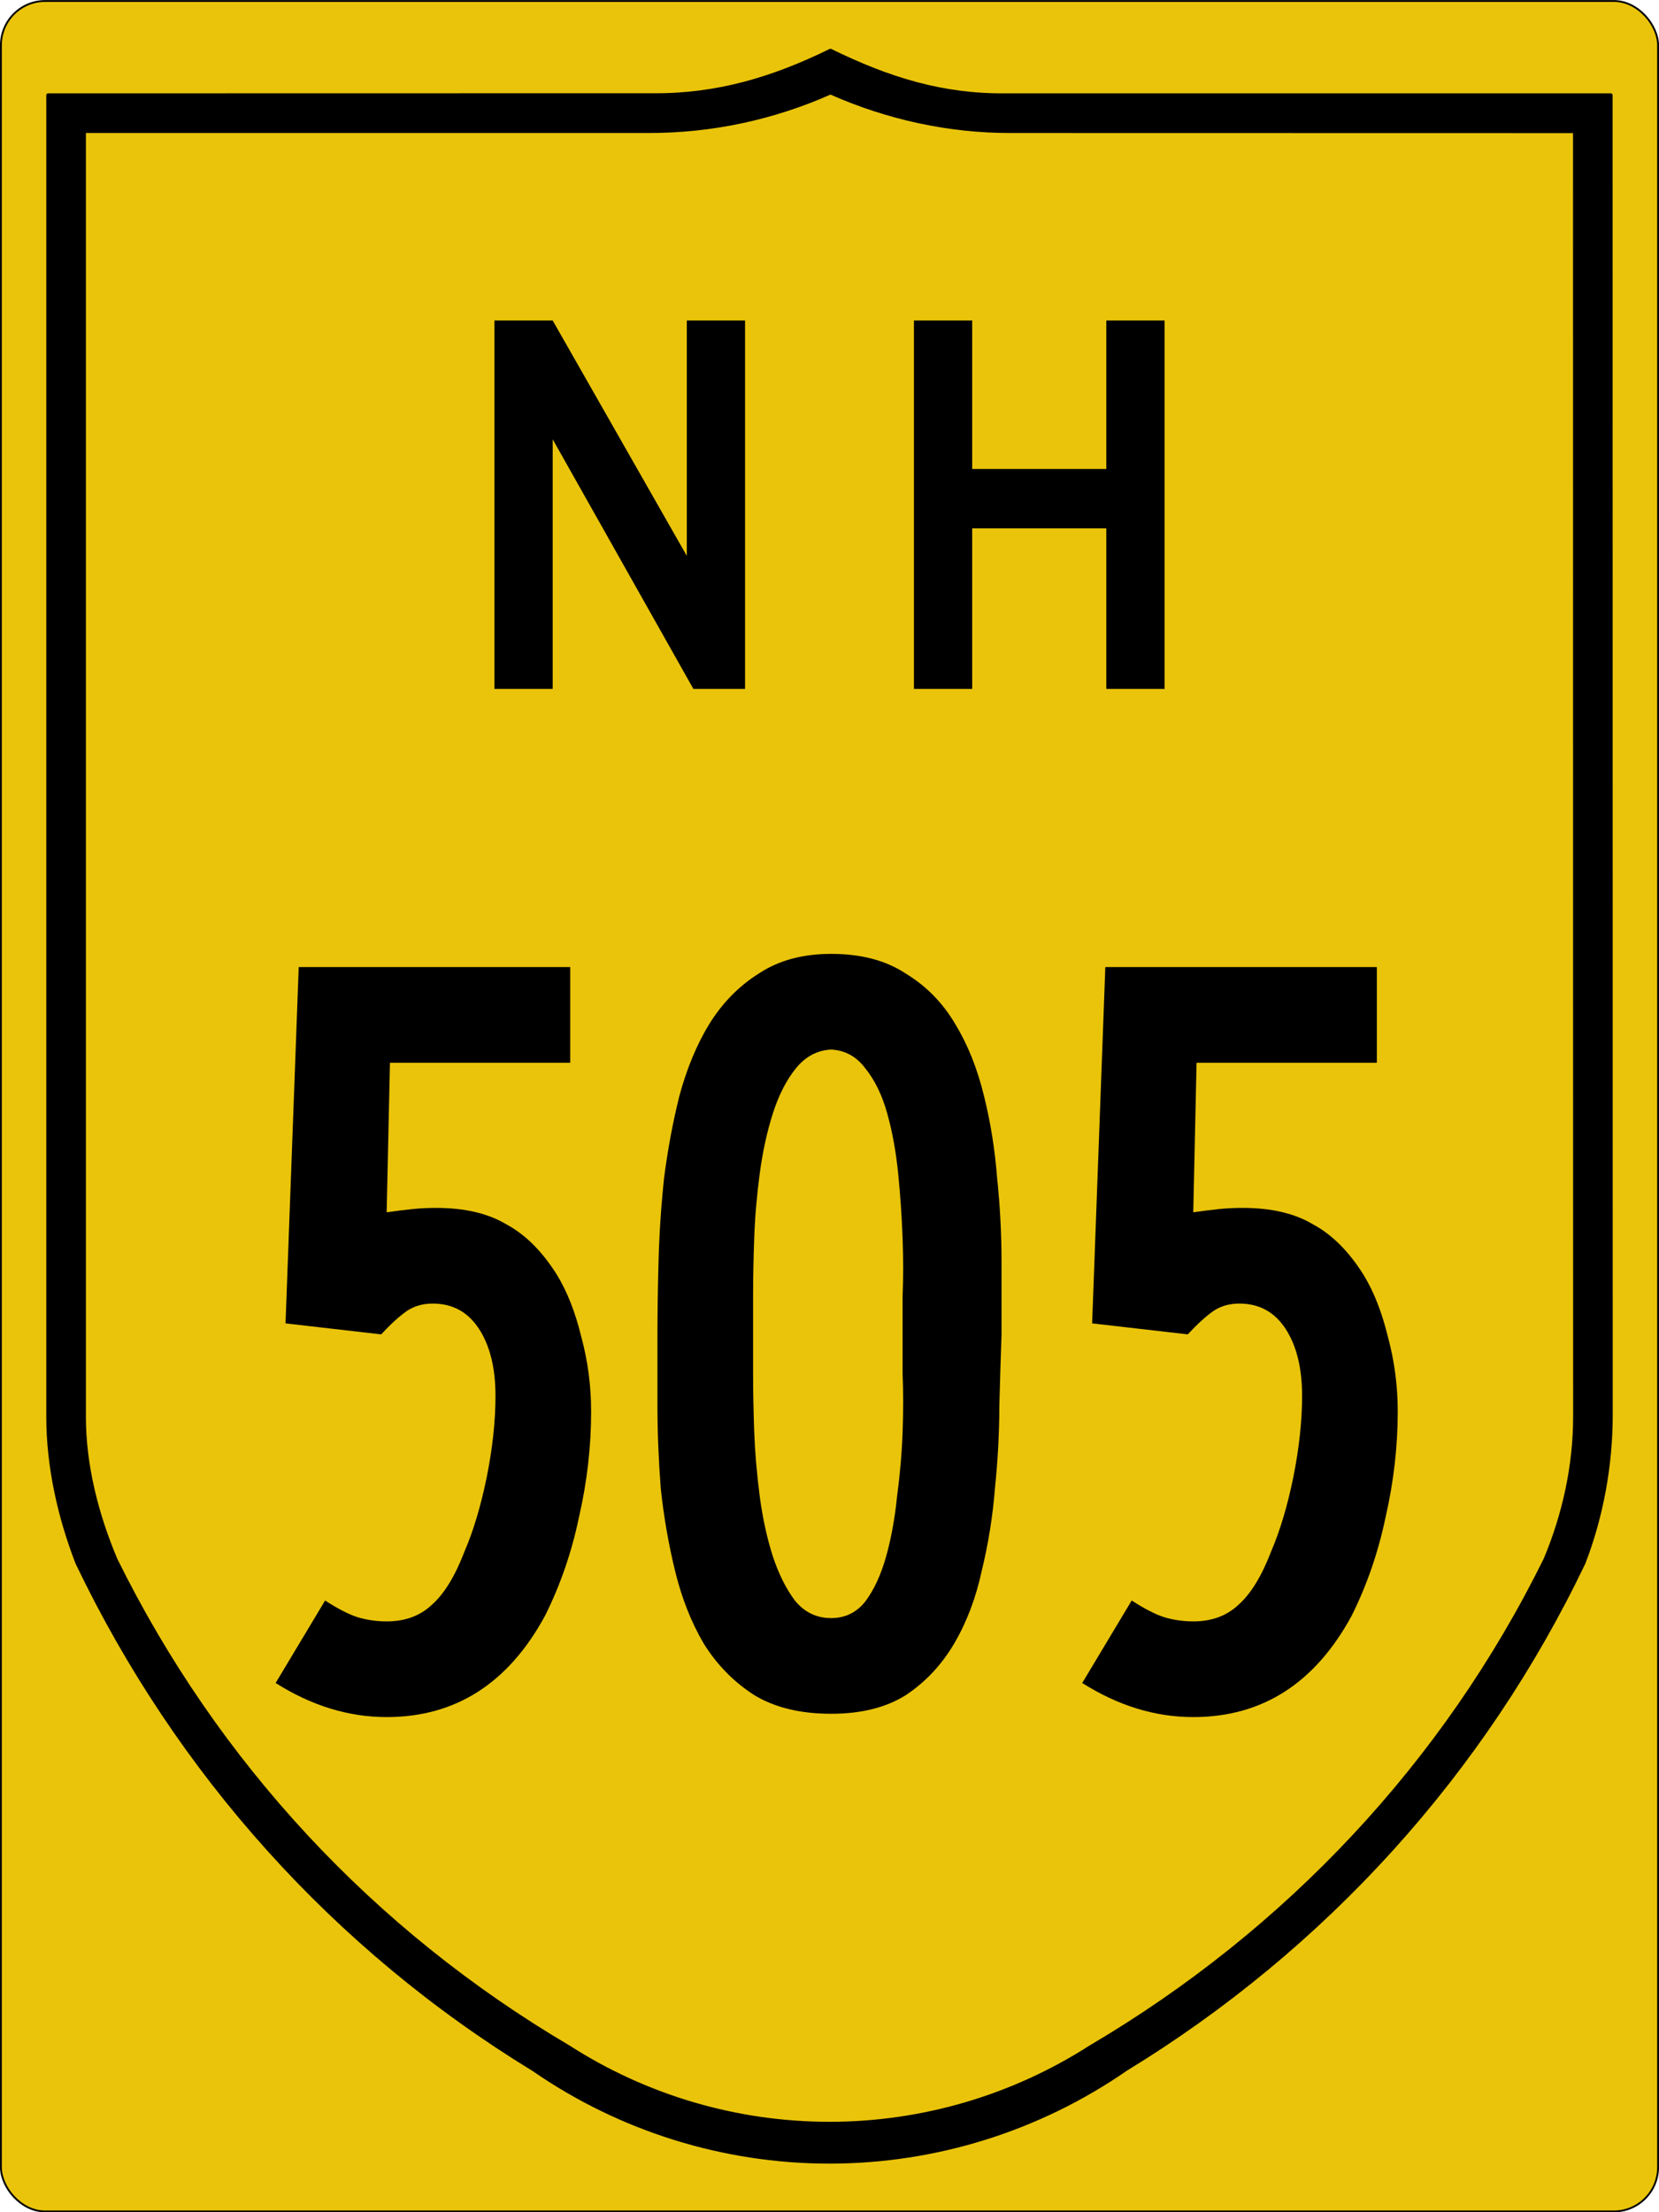
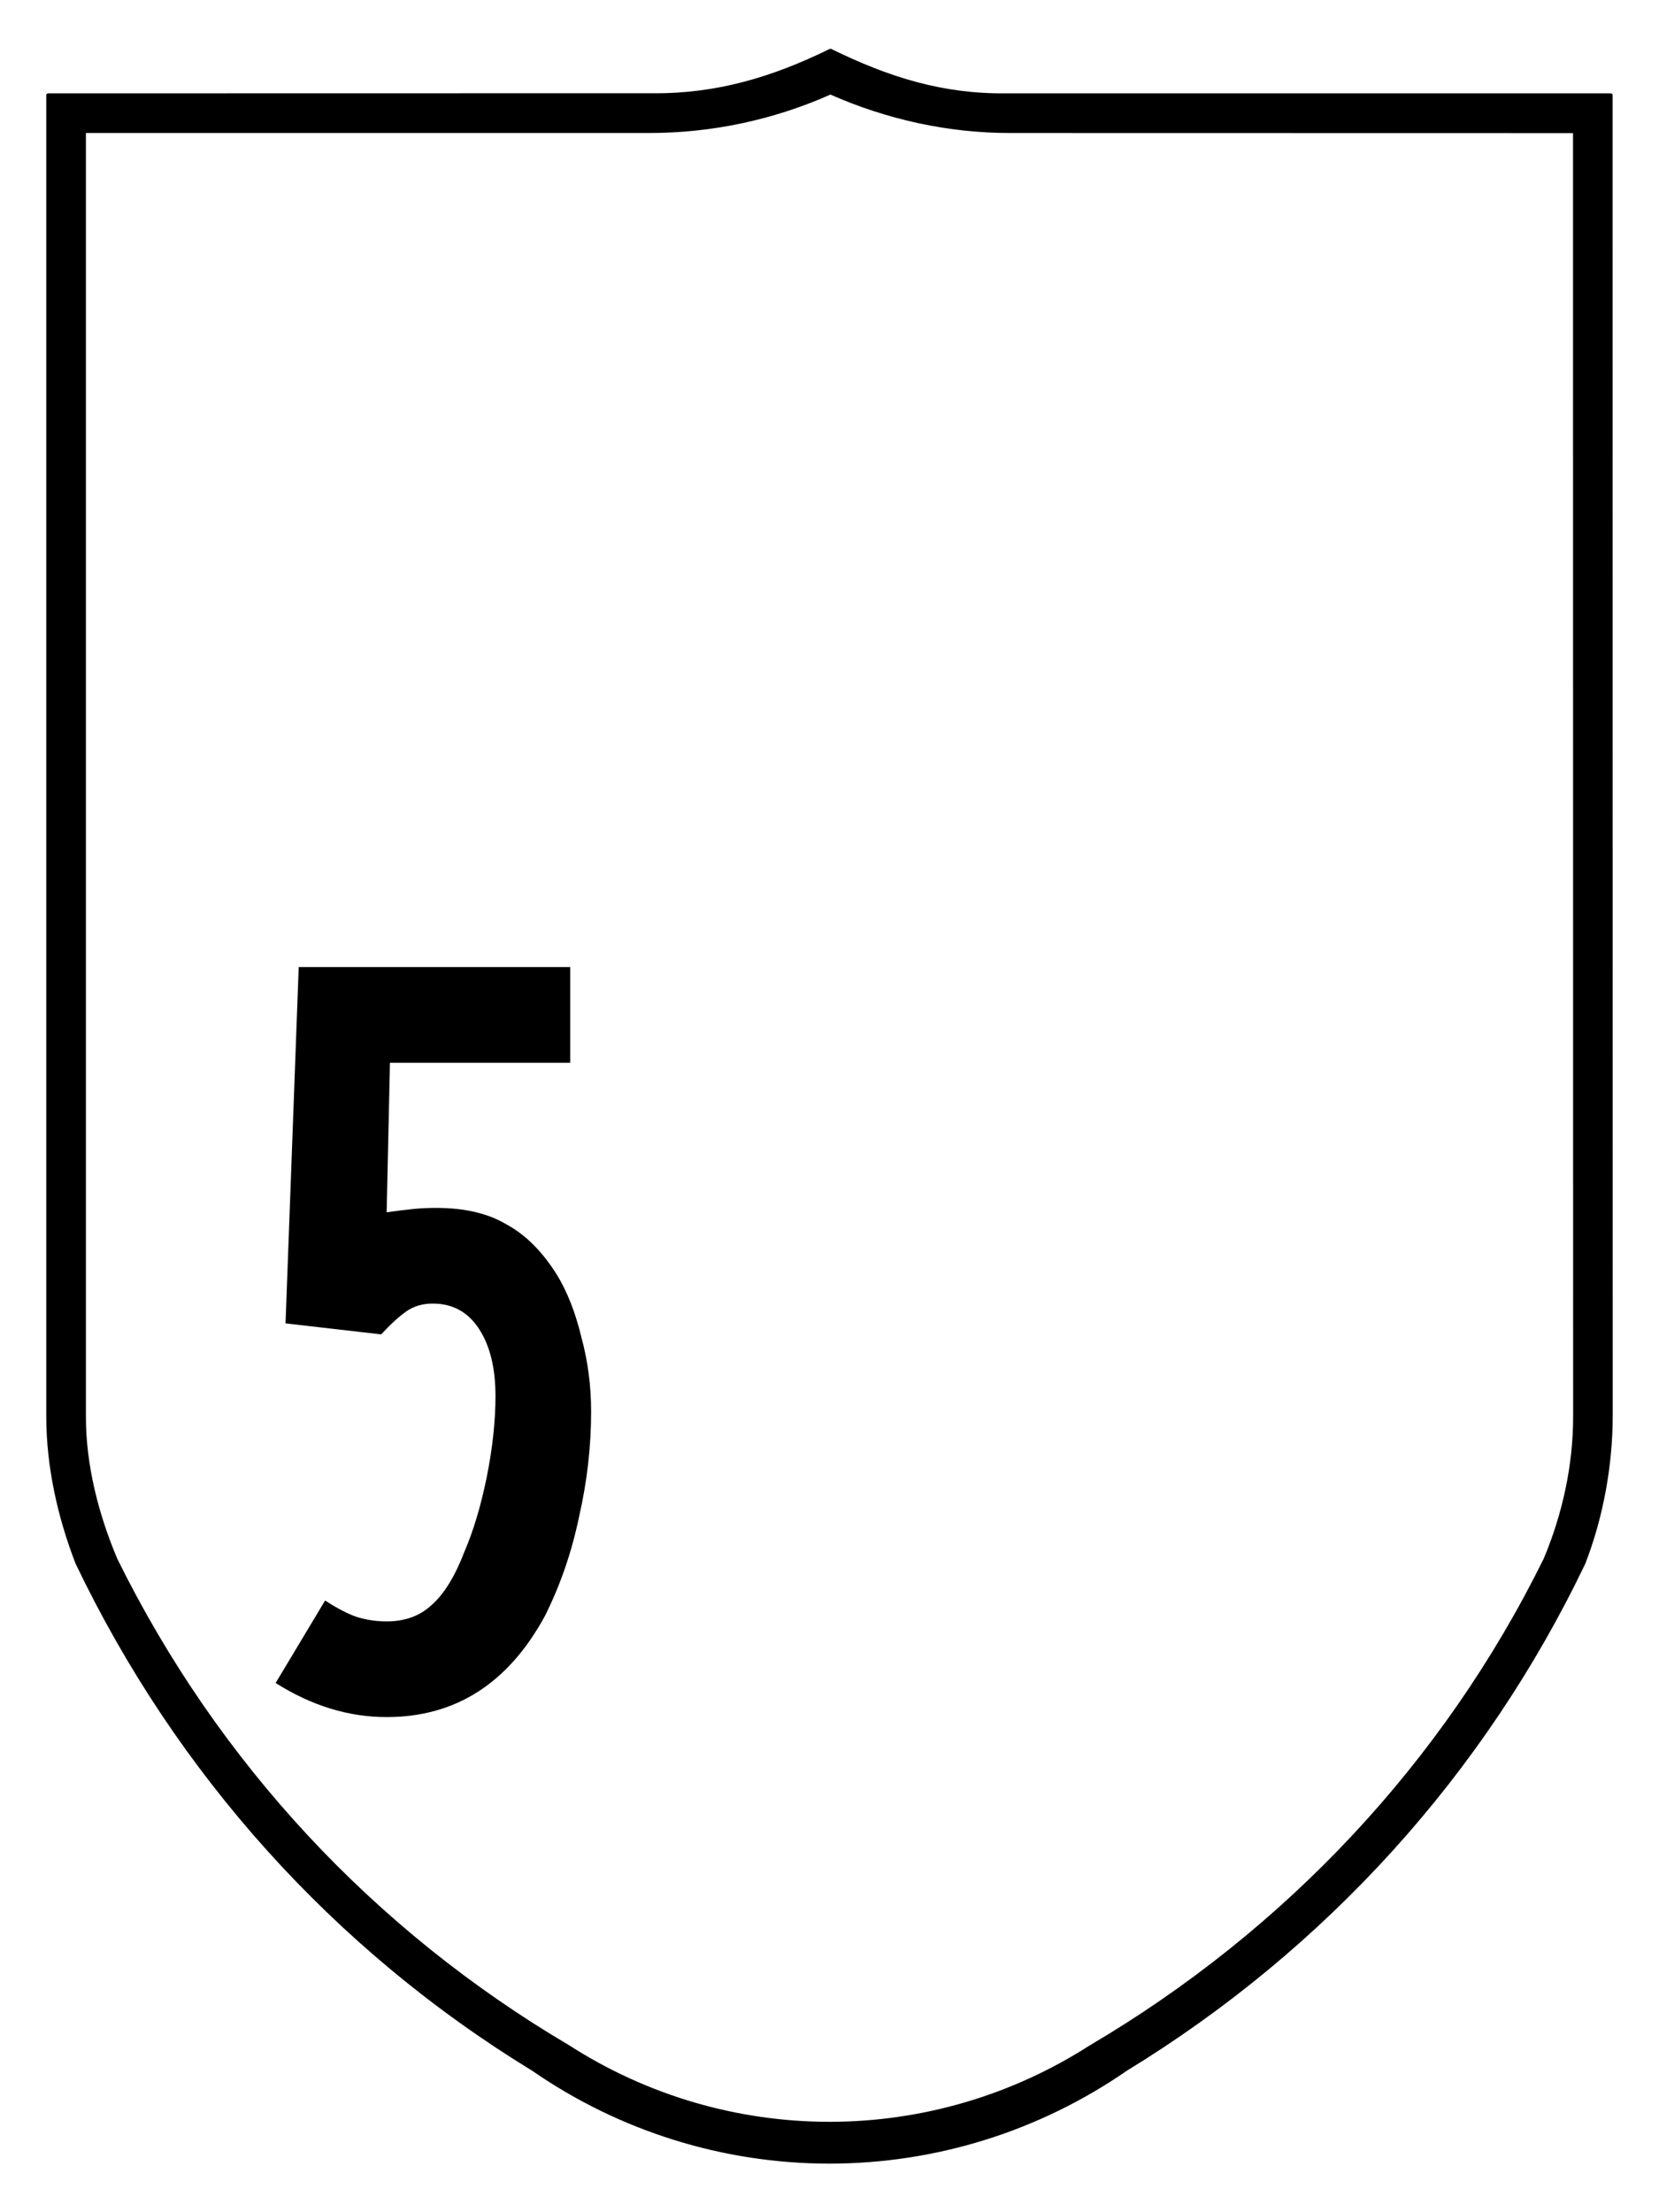
<svg xmlns="http://www.w3.org/2000/svg" version="1.1" width="450.5" height="600.5" id="svg4523">
  <defs id="defs16" />
  <g transform="translate(300.25 362.19)" id="layer1">
-     <rect fill="#eac40a" stroke-width=".5" x="-300" y="-361.92" stroke="#000" width="450" height="600" ry="12" rx="12" id="rect4531" />
    <path stroke-width="1.002" stroke-linecap="round" stroke="#000" d="m-74.735-348.45c-15.775 7.728-30.94 12.222-48.23 12.069l-164.22 0.031v358.66c0.006 13.513 3.057 27.17 7.914 39.73 27.285 56.979 69.948 104.55 123.85 137.46 23.632 16.346 51.678 25.104 80.414 25.104 28.735 0 56.803-8.765 80.476-25.135 53.928-32.94 97.05-80.45 124.33-137.46 4.857-12.593 7.376-26.525 7.384-40.01l-0.031-358.35h-164.22c-17.299 0.178-31.894-4.372-47.669-12.1zm0 11.383c15.555 6.921 32.293 10.49 48.728 10.478l153.41 0.031 0.031 348.9c0 13.261-2.905 26.552-8.038 38.763-27.302 55.377-70.296 101.03-123.49 132.35-21.174 13.586-45.774 20.8-70.911 20.8s-49.726-7.211-70.88-20.8c-53.178-31.324-95.657-76.967-122.97-132.32-5.139-12.189-8.578-25.545-8.568-38.825v-348.9h153.44c17.009 0.011 33.703-3.557 49.258-10.478z" stroke-linejoin="round" id="path3994" />
    <g aria-label="505" id="routenum">
      <path d="m-139.73 20.91q0 14.328-3.284 28.657-2.985 14.328-9.254 26.866-14.925 27.463-42.985 27.463-15.522 0-30.149-9.254l13.433-22.388q5.075 3.284 8.657 4.478 3.881 1.194 8.06 1.194 7.463 0 12.239-4.478 5.075-4.478 8.955-14.627 3.582-8.358 5.97-20 2.388-11.94 2.388-22.09 0-11.343-4.478-18.209-4.478-6.866-12.537-6.866-4.179 0-7.164 2.09t-6.866 6.269l-25.97-2.985 3.582-96.716h73.731v25.97h-48.955l-0.896 40.597q4.179-0.597 7.164-0.896 2.985-0.299 6.269-0.299 11.642 0 19.104 4.478 7.761 4.179 13.731 13.731 4.179 6.866 6.567 16.716 2.687 9.851 2.687 20.299z" id="path14" />
-       <path d="m-28.284 0.014q-0.299 8.358-0.597 19.403 0 10.746-1.194 22.388-0.896 11.343-3.582 22.388-2.388 11.045-7.463 19.701-5.075 8.657-13.134 14.03-8.06 5.075-20.299 5.075-12.537 0-20.896-5.075-8.358-5.373-13.731-14.03-5.075-8.657-7.761-19.701-2.687-11.045-3.881-22.388-0.896-11.642-0.896-22.388 0-11.045 0-19.403 0-8.955 0.299-20 0.298-11.045 1.492-22.388 1.492-11.642 4.179-22.388 2.985-11.045 8.06-19.403 5.373-8.657 13.433-13.731 8.06-5.373 19.701-5.373 12.239 0 20.299 5.373 8.358 5.075 13.433 13.731 5.075 8.358 7.761 19.403 2.687 10.746 3.582 22.388 1.194 11.343 1.194 22.687 0 11.045 0 19.701zm-26.866 0q0-3.582 0-10.448 0.299-7.164 0-15.522-0.299-8.657-1.194-17.612-0.896-8.955-2.985-16.418-2.09-7.463-5.97-12.239-3.582-4.776-9.254-5.075-5.672 0.299-9.552 5.075t-6.269 12.239q-2.388 7.463-3.582 16.418-1.194 8.955-1.492 17.612-0.299 8.358-0.299 15.522 0 6.866 0 10.448 0 3.582 0 10.746 0 6.866 0.299 15.522 0.299 8.358 1.492 17.612 1.194 8.955 3.582 16.418 2.388 7.164 5.97 11.94 3.881 4.776 9.851 4.776 5.672 0 9.254-4.478 3.582-4.776 5.672-12.239 2.09-7.463 2.985-16.418 1.194-8.955 1.492-17.313 0.299-8.657 0-15.821 0-7.164 0-10.746z" id="path16" />
-       <path d="m79.302 20.91q0 14.328-3.284 28.657-2.985 14.328-9.254 26.866-14.925 27.463-42.985 27.463-15.522 0-30.149-9.254l13.433-22.389q5.075 3.284 8.657 4.478 3.881 1.194 8.06 1.194 7.463 0 12.239-4.478 5.075-4.478 8.955-14.627 3.582-8.358 5.97-20 2.388-11.94 2.388-22.09 0-11.343-4.478-18.209-4.478-6.866-12.537-6.866-4.179 0-7.164 2.09t-6.866 6.269l-25.97-2.985 3.583-96.717h73.732v25.97h-48.956l-0.896 40.597q4.179-0.597 7.164-0.896 2.985-0.299 6.269-0.299 11.642 0 19.104 4.478 7.761 4.179 13.731 13.731 4.179 6.866 6.567 16.716 2.687 9.851 2.687 20.299z" id="path18" />
    </g>
    <g id="text5063">
-       <path d="m-111.96-175.19-38.209-67.761v67.761h-15.821v-100h15.821l36.418 63.881v-63.881h15.821v100h-14.03" id="path5103" />
-       <path d="m0.168-175.19v-43.582h-36.418v43.582h-15.821v-100h15.821v40.298h36.418v-40.298h15.821v100h-15.821" id="path5105" />
-     </g>
+       </g>
  </g>
</svg>